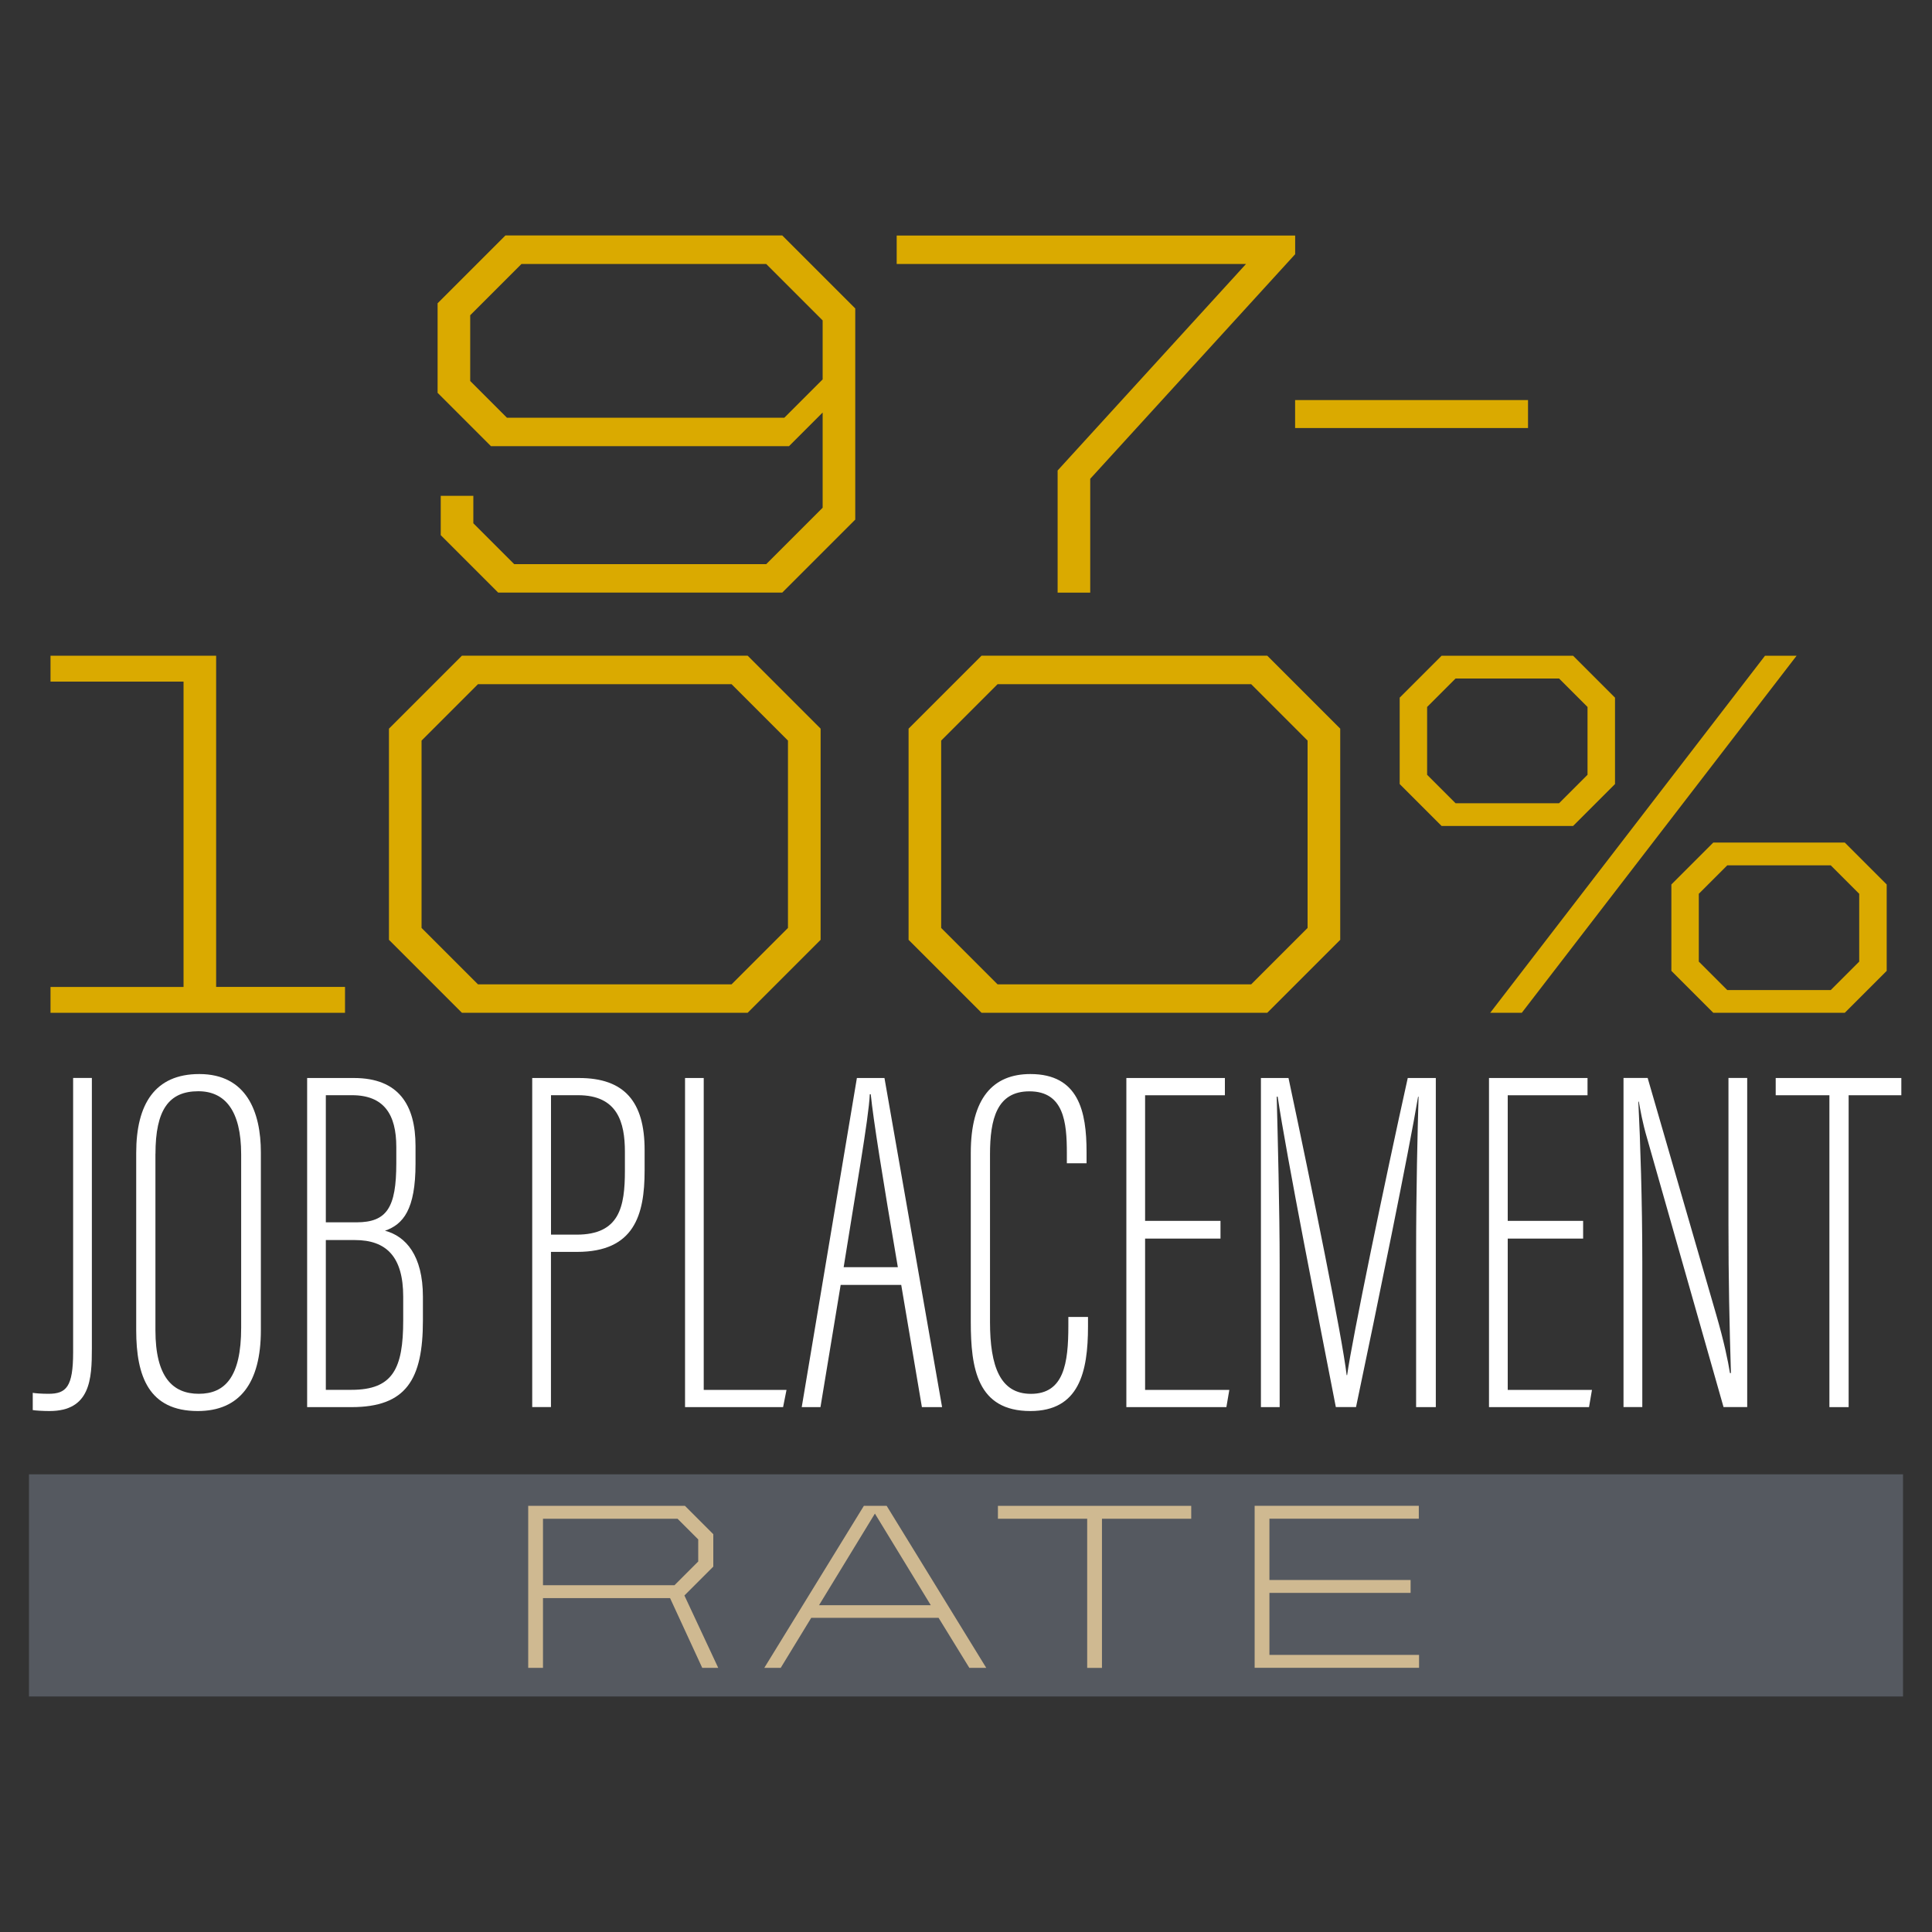
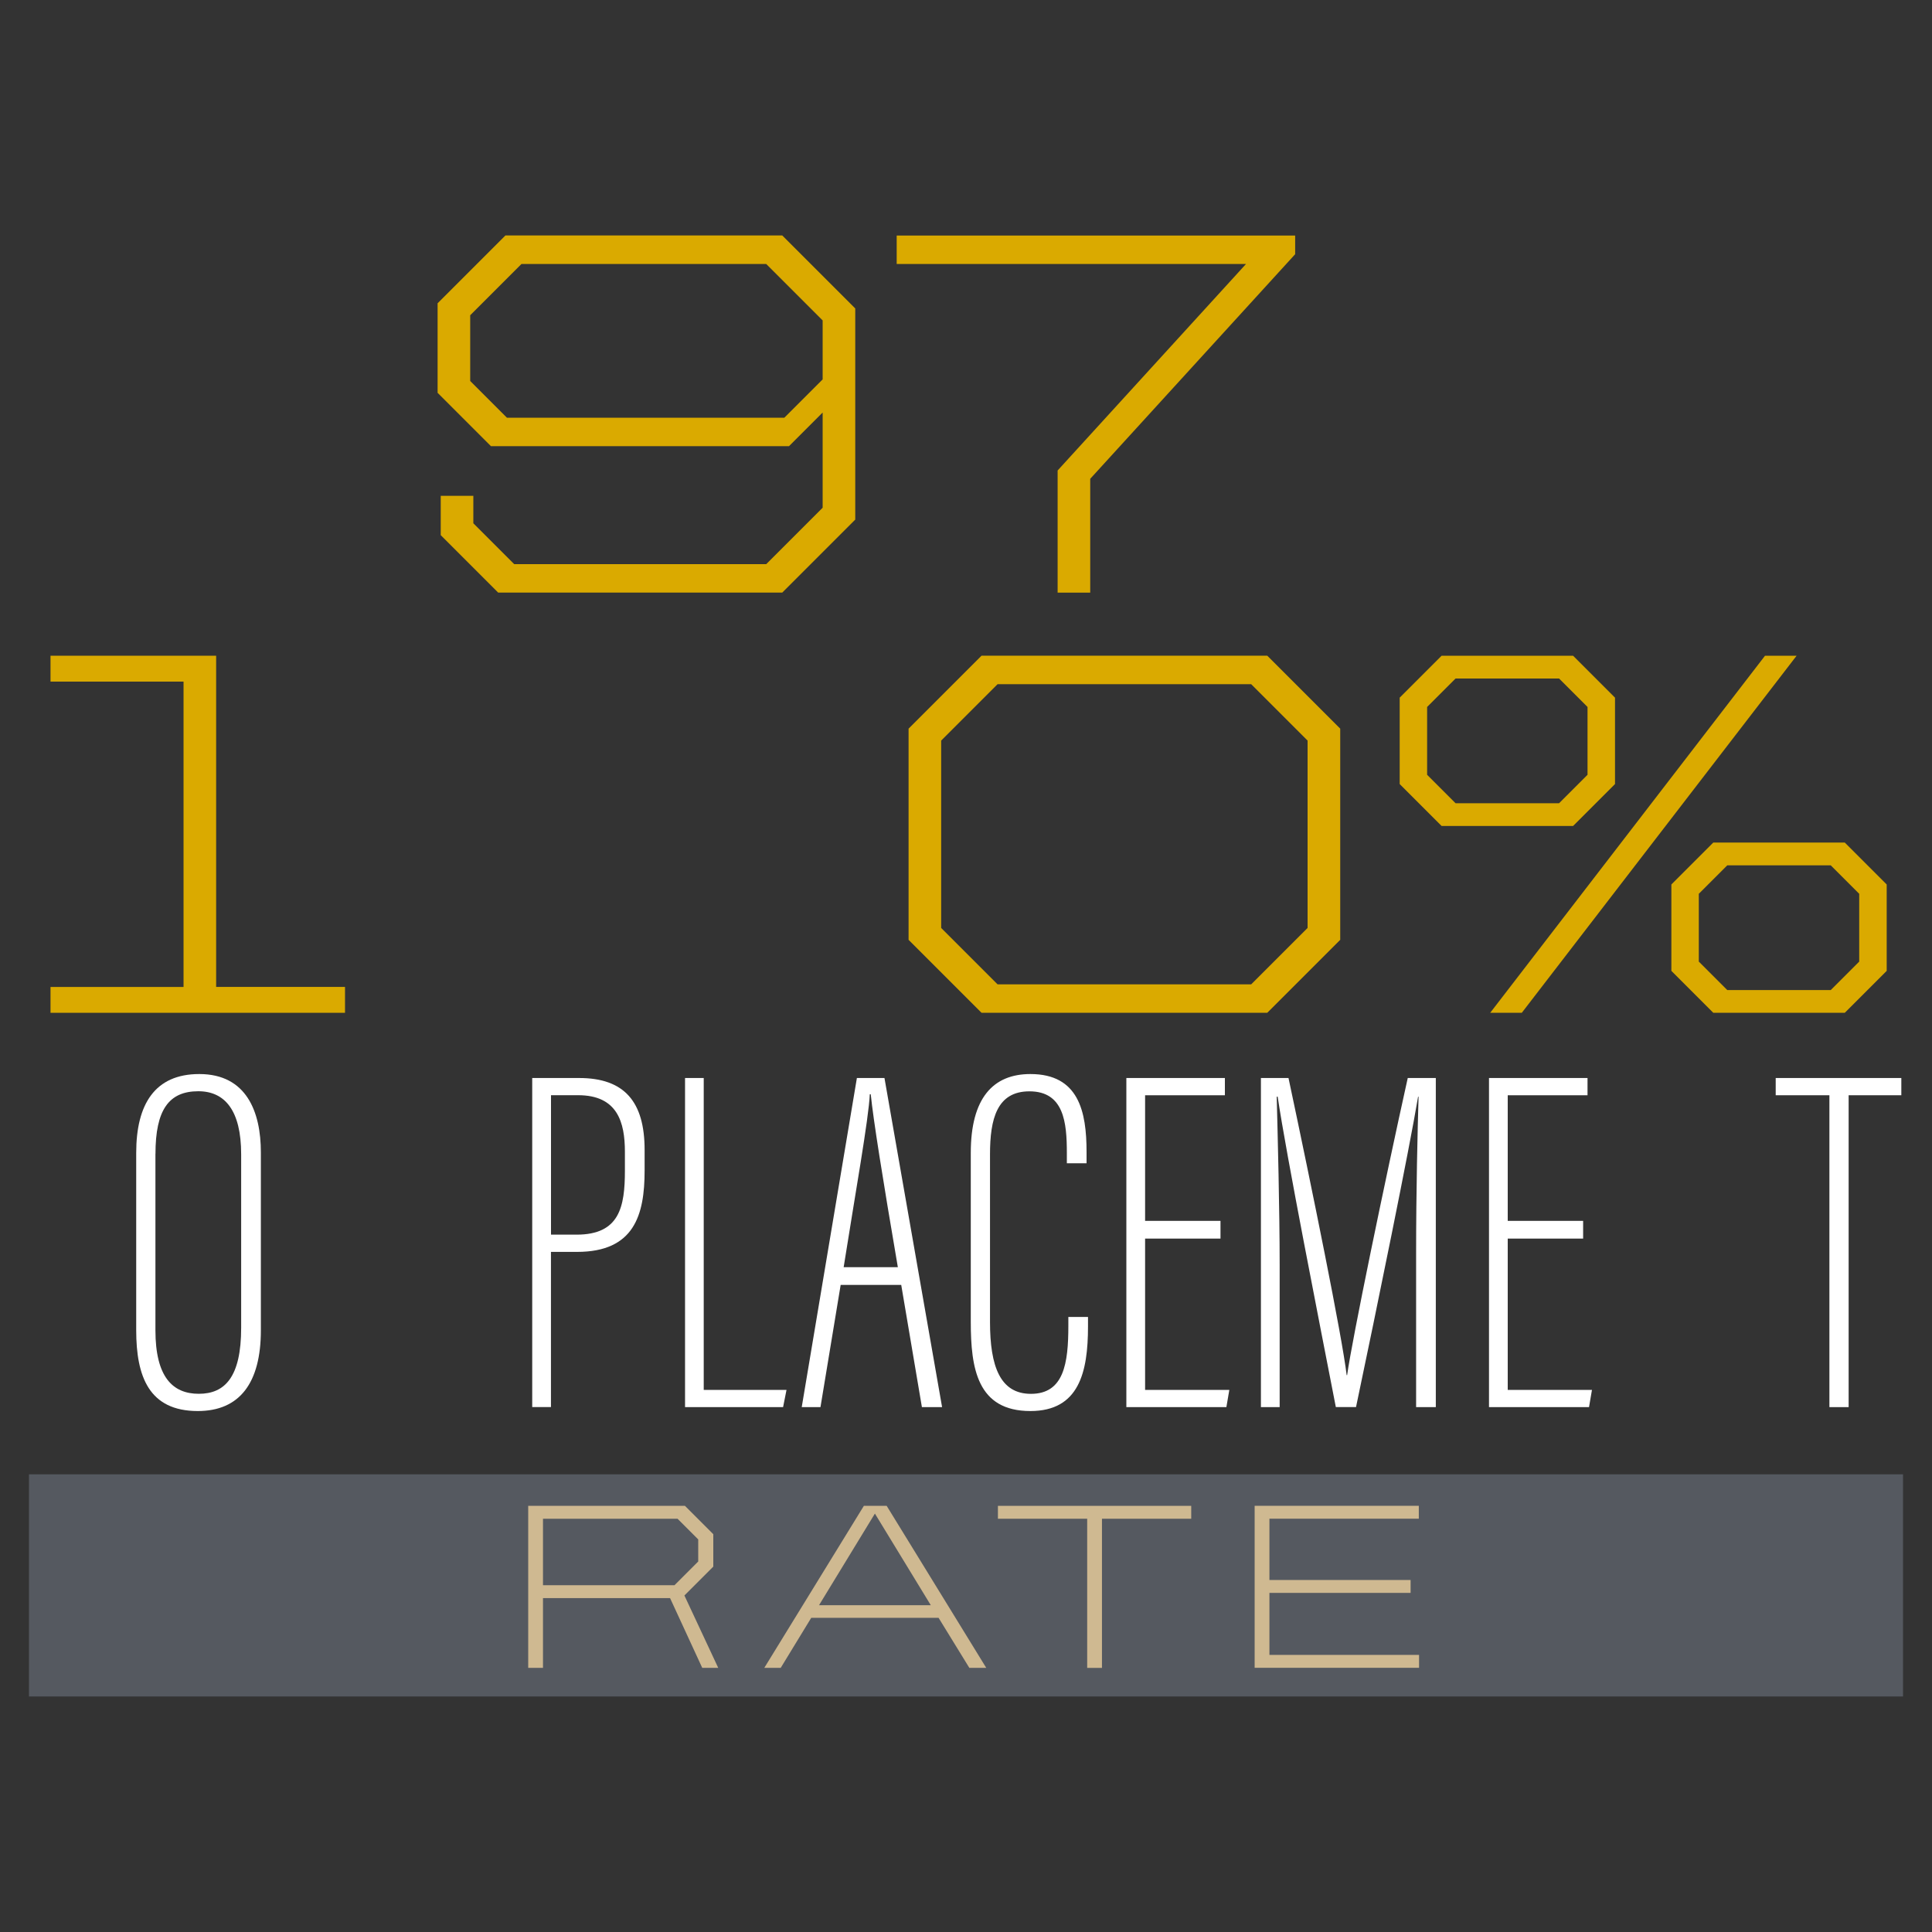
<svg xmlns="http://www.w3.org/2000/svg" id="Layer_2" data-name="Layer 2" viewBox="0 0 400 400">
  <rect x="0" y="0" width="400" height="400" fill="#333333" stroke="none" />
  <defs>
    <style>
      .cls-1 {
        fill: #cfb991;
      }

      .cls-1, .cls-2, .cls-3, .cls-4 {
        stroke-width: 0px;
      }

      .cls-2 {
        fill: #daaa00;
      }

      .cls-3 {
        fill: #fff;
      }

      .cls-4 {
        fill: #555960;
      }
    </style>
  </defs>
  <g>
    <path class="cls-2" d="M91.25,110.8v-8.14h6.75v5.68l8.46,8.46h52.18l11.68-11.68v-19.71l-6.96,6.96h-61.72l-11.04-11.04v-18.54l14.04-14.04h57.32l15.11,15.11v43.72l-15.11,15.11h-58.82l-11.89-11.89ZM162.39,86.48l7.93-7.93v-12.21l-11.68-11.68h-50.68l-10.61,10.61v13.61l7.61,7.61h57.43Z" />
    <path class="cls-2" d="M218.97,97.41l39-42.75h-72.32v-5.89h82.5v3.86l-42.43,46.5v23.57h-6.75v-25.29Z" />
-     <path class="cls-2" d="M268.14,82.83h48.22v5.79h-48.22v-5.79Z" />
    <path class="cls-2" d="M10.46,204.34h27.54v-63.22H10.46v-5.36h34.29v68.57h26.68v5.36H10.46v-5.36Z" />
-     <path class="cls-2" d="M80.53,194.58v-43.72l15.11-15.11h59.15l15.11,15.11v43.72l-15.11,15.11h-59.15l-15.11-15.11ZM151.46,203.8l11.68-11.68v-38.79l-11.68-11.68h-52.5l-11.68,11.68v38.79l11.68,11.68h52.5Z" />
    <path class="cls-2" d="M188.11,194.58v-43.72l15.11-15.11h59.15l15.11,15.11v43.72l-15.11,15.11h-59.15l-15.11-15.11ZM259.04,203.8l11.68-11.68v-38.79l-11.68-11.68h-52.5l-11.68,11.68v38.79l11.68,11.68h52.5Z" />
    <path class="cls-2" d="M289.79,162.33v-17.89l8.68-8.68h27.22l8.68,8.68v17.89l-8.68,8.68h-27.22l-8.68-8.68ZM322.79,166.3l5.89-5.89v-14.04l-5.89-5.89h-21.43l-5.89,5.89v14.04l5.89,5.89h21.43ZM365.43,135.76h6.54l-56.9,73.93h-6.54l56.9-73.93ZM346.04,201.01v-17.89l8.68-8.68h27.22l8.68,8.68v17.89l-8.68,8.68h-27.22l-8.68-8.68ZM379.04,204.98l5.89-5.89v-14.04l-5.89-5.89h-21.43l-5.89,5.89v14.04l5.89,5.89h21.43Z" />
  </g>
  <g>
-     <path class="cls-3" d="M19.02,279.19c0,6.32-.31,12.95-8.77,12.95-1.33,0-2.96-.1-3.47-.2v-3.57c.51.1,1.84.2,3.26.2,3.67,0,5.1-1.43,5.1-8.57v-56.82h3.88v56Z" />
    <path class="cls-3" d="M54.01,238.59v36.82c0,10.91-4.39,16.73-13.06,16.73-10.1,0-12.75-7.14-12.75-16.73v-36.72c0-10.1,3.88-16.32,13.06-16.32,9.79,0,12.75,7.85,12.75,16.22ZM32.18,238.89v36.52c0,9.69,3.57,13.16,8.98,13.16s8.77-3.47,8.77-13.67v-35.91c0-9.08-3.37-13.06-8.87-13.06-6.12,0-8.87,3.88-8.87,12.95Z" />
-     <path class="cls-3" d="M63.59,223.19h9.69c9.28,0,12.75,5.61,12.75,14.08v3.67c0,9.49-2.55,12.55-6.32,13.87,4.28,1.12,7.85,5.1,7.85,13.67v4.9c0,12.24-3.47,17.95-14.79,17.95h-9.18v-68.14ZM73.79,253.07c6.32,0,8.26-3.06,8.26-12.24v-3.37c0-6.73-2.55-10.71-9.18-10.71h-5.41v26.32h6.32ZM67.47,287.75h5.3c8.57,0,10.71-4.39,10.71-14.38v-4.9c0-8.26-3.47-11.73-10-11.73h-6.02v31.01Z" />
    <path class="cls-3" d="M110.2,223.19h9.69c9.38,0,13.57,4.9,13.57,14.89v4.28c0,9.18-2.14,16.83-13.98,16.83h-5.41v32.13h-3.88v-68.14ZM114.08,255.62h5.3c8.87,0,10-5.71,10-13.26v-3.88c0-6.12-1.53-11.73-9.69-11.73h-5.61v28.87Z" />
    <path class="cls-3" d="M141.82,223.19h3.88v64.57h17.14l-.71,3.57h-20.3v-68.14Z" />
    <path class="cls-3" d="M174.05,266.03l-4.18,25.3h-3.88l11.42-68.14h5.71l11.93,68.14h-4.18l-4.28-25.3h-12.55ZM185.89,262.36c-3.16-18.46-5.1-30.7-5.61-35.8h-.2c-.2,4.9-3.06,20.91-5.41,35.8h11.22Z" />
    <path class="cls-3" d="M225.26,272.66v1.94c0,9.49-1.84,17.54-11.93,17.54-11.02,0-12.34-8.87-12.34-18.46v-34.99c0-11.32,4.59-16.32,12.34-16.32,10,0,11.63,7.75,11.63,16.12v2.35h-4.08v-2.14c0-6.32-.61-12.75-7.75-12.75-6.73,0-8.16,5.71-8.16,13.06v34.68c0,9.28,2.14,14.89,8.47,14.89,6.83,0,7.75-6.32,7.75-14.08v-1.84h4.08Z" />
    <path class="cls-3" d="M252.69,256.44h-15.61v31.32h17.44l-.61,3.57h-20.71v-68.14h20.4v3.57h-16.52v26.01h15.61v3.67Z" />
    <path class="cls-3" d="M293.19,259.7c0-13.36.31-25.91.51-32.64h-.1c-1.84,11.02-8.47,43.45-12.85,64.26h-4.18c-3.37-17.34-10.3-52.43-12.04-64.26h-.2c.2,7.85.61,23.36.61,34.99v29.28h-3.88v-68.14h5.71c4.9,23.05,11.12,53.65,12.04,61.51h.1c1.02-7.34,7.75-39.88,12.55-61.51h5.81v68.14h-4.08v-31.62Z" />
    <path class="cls-3" d="M327.77,256.44h-15.61v31.32h17.44l-.61,3.57h-20.71v-68.14h20.4v3.57h-16.52v26.01h15.61v3.67Z" />
-     <path class="cls-3" d="M336.13,291.32v-68.14h5l14.18,48.96c1.63,5.61,2.45,9.59,2.86,12.14h.2c-.31-10-.51-19.58-.51-30.6v-30.5h3.88v68.14h-4.9l-15.81-55.59c-1.02-3.47-1.43-6.02-1.73-7.65h-.1c.41,8.16.82,20.81.82,33.15v30.09h-3.88Z" />
    <path class="cls-3" d="M378.76,226.76h-11.12v-3.57h26.01v3.57h-10.91v64.57h-3.98v-64.57Z" />
  </g>
  <rect class="cls-4" x="6" y="305.24" width="388" height="46" />
  <g>
    <path class="cls-1" d="M109.36,311.76h32.44l5.88,5.88v6.71l-5.98,5.98,7,14.98h-3.31l-6.66-14.44h-26.31v14.44h-3.06v-33.55ZM139.65,328.2l4.91-4.91v-4.57l-4.28-4.28h-27.86v13.76h27.23Z" />
    <path class="cls-1" d="M178.85,311.76h4.72l20.62,33.55h-3.5l-6.37-10.36h-26.36l-6.32,10.36h-3.4l20.62-33.55ZM169.56,332.34h23.15l-11.57-18.97-11.57,18.97Z" />
    <path class="cls-1" d="M225.09,314.44h-18.48v-2.67h40.02v2.67h-18.48v30.88h-3.06v-30.88Z" />
    <path class="cls-1" d="M259.76,311.76h33.99v2.67h-30.93v12.69h29.23v2.67h-29.23v12.84h30.98v2.67h-34.04v-33.55Z" />
  </g>
</svg>